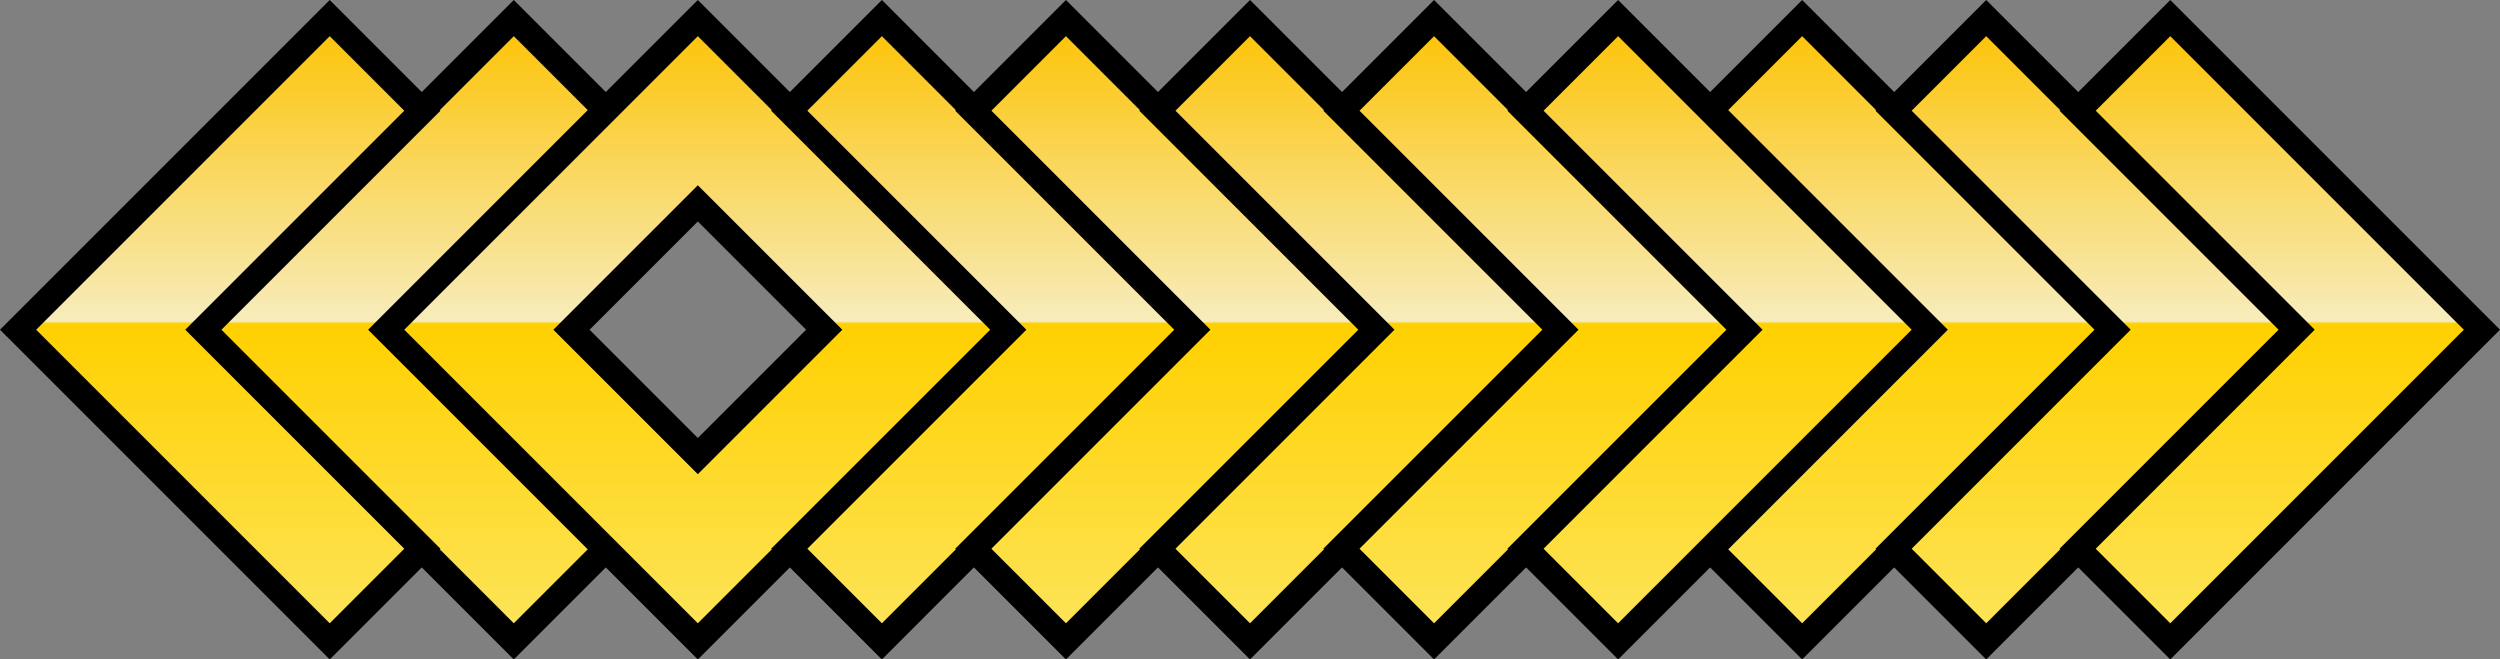
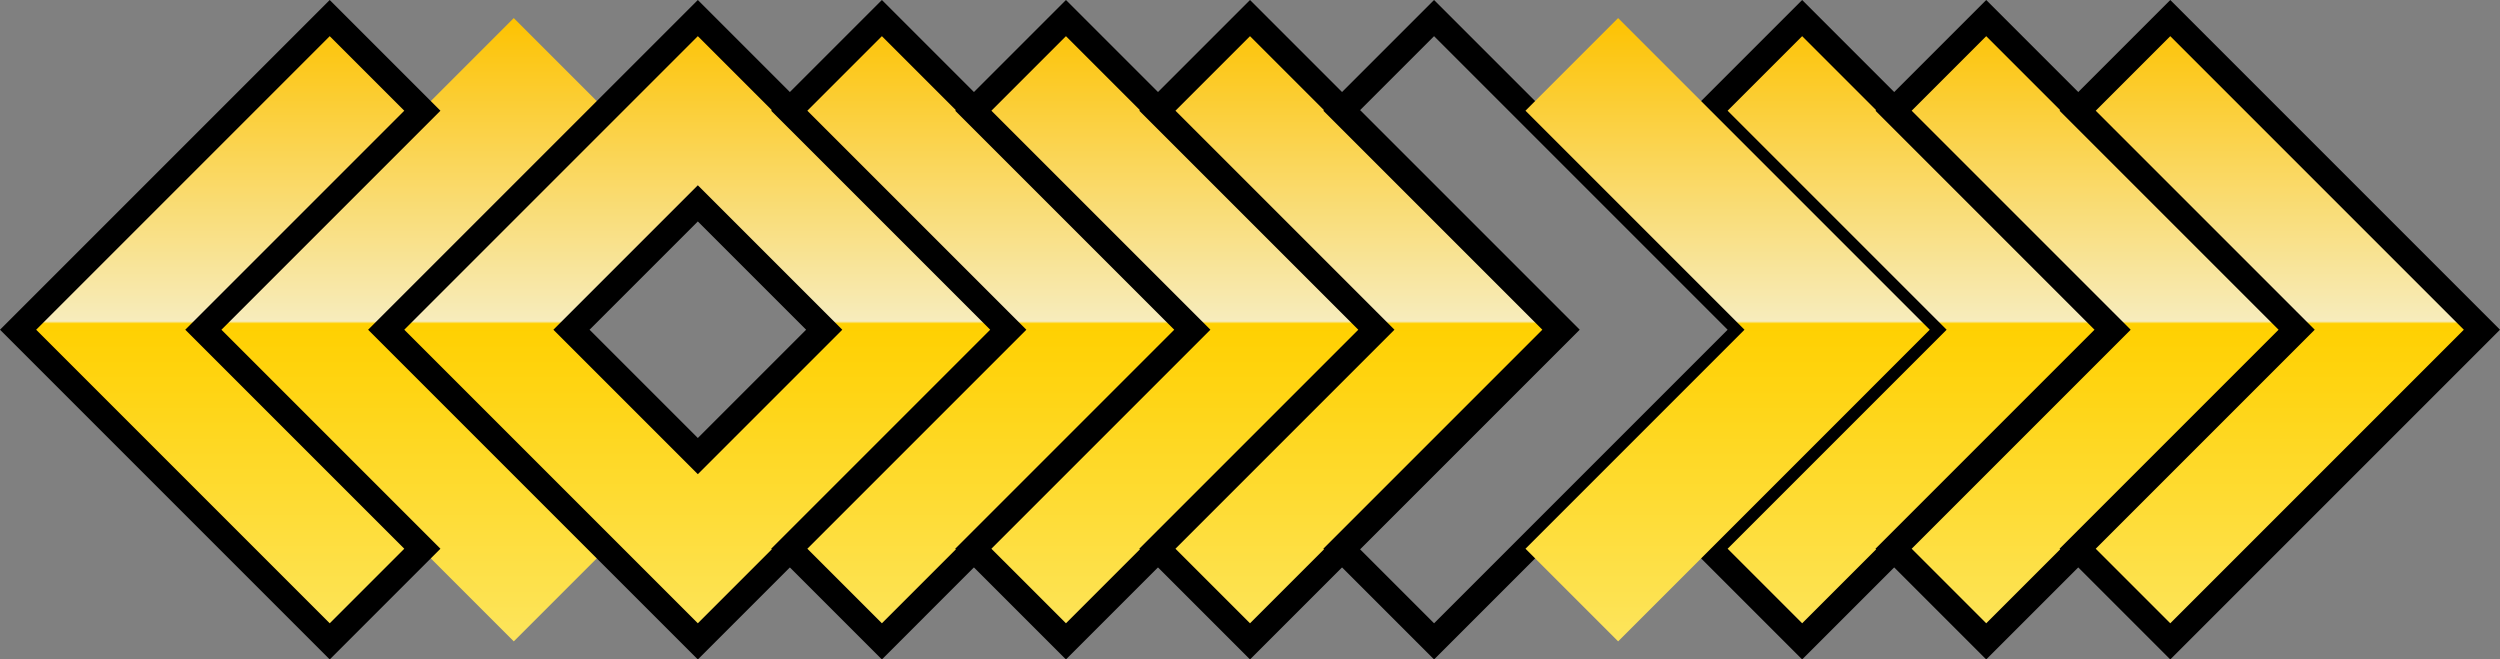
<svg xmlns="http://www.w3.org/2000/svg" xmlns:xlink="http://www.w3.org/1999/xlink" id="b" data-name="레이어 2" width="391.012" height="103.141" viewBox="0 0 391.012 103.141">
  <rect x="0" y="0" width="391.012" height="103.141" fill="#808080" stroke="none" />
  <defs>
    <linearGradient id="d" data-name="무제 그라디언트 488" x1="63.231" y1="2.704" x2="63.231" y2="98.536" gradientUnits="userSpaceOnUse">
      <stop offset="0" stop-color="#fdc200" />
      <stop offset=".496" stop-color="#f7ecbc" />
      <stop offset=".5" stop-color="#ffd000" />
      <stop offset="1" stop-color="#fde459" />
    </linearGradient>
    <linearGradient id="e" data-name="무제 그라디언트 488" x1="34.444" x2="34.444" xlink:href="#d" />
    <linearGradient id="f" data-name="무제 그라디언트 488" x1="298.994" y1="2.704" x2="298.994" y2="98.536" xlink:href="#d" />
    <linearGradient id="g" data-name="무제 그라디언트 488" x1="327.781" y1="2.704" x2="327.781" y2="98.536" xlink:href="#d" />
    <linearGradient id="h" data-name="무제 그라디언트 488" x1="356.568" y1="2.704" x2="356.568" y2="98.536" xlink:href="#d" />
    <linearGradient id="i" data-name="무제 그라디언트 488" x1="109.145" y1="2.704" x2="109.145" y2="98.536" xlink:href="#d" />
    <linearGradient id="j" data-name="무제 그라디언트 488" x1="155.059" y1="2.704" x2="155.059" y2="98.536" xlink:href="#d" />
    <linearGradient id="k" data-name="무제 그라디언트 488" x1="183.846" y1="2.704" x2="183.846" y2="98.536" xlink:href="#d" />
    <linearGradient id="l" data-name="무제 그라디언트 488" x1="212.633" y1="2.704" x2="212.633" y2="98.536" xlink:href="#d" />
    <linearGradient id="m" data-name="무제 그라디언트 488" x1="241.42" y1="2.704" x2="241.42" y2="98.536" xlink:href="#d" />
    <linearGradient id="n" data-name="무제 그라디언트 488" x1="270.206" y1="2.704" x2="270.206" y2="98.536" xlink:href="#d" />
  </defs>
  <g id="c" data-name="레이어 1">
    <g>
      <g>
        <polygon points="31.616 51.57 80.358 2.828 94.846 17.317 60.592 51.57 94.846 85.824 80.358 100.313 31.616 51.57" fill="url(#d)" stroke-width="0" />
-         <path d="M80.358,5.657l11.66,11.66-34.254,34.254,34.254,34.254-11.66,11.66-45.914-45.914L80.358,5.657M80.358,0l-2.828,2.828L31.616,48.742l-2.828,2.828,2.828,2.828,45.914,45.914,2.828,2.828,2.828-2.828,11.66-11.66,2.828-2.828-2.828-2.828-31.425-31.425,31.425-31.425,2.828-2.828-2.828-2.828-11.66-11.66-2.828-2.828h0Z" stroke-width="0" />
      </g>
      <g>
        <polygon points="2.829 51.57 51.571 2.828 66.059 17.317 31.805 51.57 66.059 85.824 51.571 100.313 2.829 51.57" fill="url(#e)" stroke-width="0" />
        <path d="M51.571,5.657l11.66,11.66L28.977,51.57l34.254,34.254-11.66,11.66L5.657,51.57,51.571,5.657M51.571,0l-2.828,2.828L2.828,48.742l-2.828,2.828,2.828,2.828,45.914,45.914,2.828,2.828,2.828-2.828,11.66-11.66,2.828-2.828-2.828-2.828-31.425-31.425,31.425-31.425,2.828-2.828-2.828-2.828-11.66-11.66-2.828-2.828h0Z" stroke-width="0" />
      </g>
      <g>
        <polygon points="267.379 85.824 301.632 51.57 267.379 17.317 281.867 2.828 330.609 51.57 281.867 100.313 267.379 85.824" fill="url(#f)" stroke-width="0" />
        <path d="M281.867,5.657l45.914,45.914-45.914,45.914-11.66-11.66,34.254-34.254-34.254-34.254,11.66-11.66M281.867,0l-2.828,2.828-11.66,11.66-2.828,2.828,2.828,2.828,31.425,31.425-31.425,31.425-2.828,2.828,2.828,2.828,11.66,11.66,2.828,2.828,2.828-2.828,45.914-45.914,2.828-2.828-2.828-2.828L284.695,2.828l-2.828-2.828h0Z" stroke-width="0" />
      </g>
      <g>
        <polygon points="296.166 85.824 330.42 51.57 296.166 17.317 310.654 2.828 359.396 51.57 310.654 100.313 296.166 85.824" fill="url(#g)" stroke-width="0" />
        <path d="M310.654,5.657l45.914,45.914-45.914,45.914-11.66-11.66,34.254-34.254-34.254-34.254,11.66-11.66M310.654,0l-2.828,2.828-11.66,11.66-2.828,2.828,2.828,2.828,31.425,31.425-31.425,31.425-2.828,2.828,2.828,2.828,11.66,11.66,2.828,2.828,2.828-2.828,45.914-45.914,2.828-2.828-2.828-2.828L313.482,2.828l-2.828-2.828h0Z" stroke-width="0" />
      </g>
      <g>
        <polygon points="324.953 85.824 359.207 51.57 324.953 17.317 339.441 2.828 388.183 51.57 339.441 100.313 324.953 85.824" fill="url(#h)" stroke-width="0" />
        <path d="M339.441,5.657l45.914,45.914-45.914,45.914-11.66-11.66,34.254-34.254-34.254-34.254,11.66-11.66M339.441,0l-2.828,2.828-11.66,11.66-2.828,2.828,2.828,2.828,31.426,31.425-31.426,31.425-2.828,2.828,2.828,2.828,11.66,11.66,2.828,2.828,2.828-2.828,45.914-45.914,2.828-2.828-2.828-2.828L342.269,2.828l-2.828-2.828h0Z" stroke-width="0" />
      </g>
      <g>
        <path d="M60.403,51.57L109.145,2.828l48.742,48.742-48.742,48.742-48.742-48.742ZM109.145,71.335l19.765-19.765-19.765-19.765-19.766,19.765,19.766,19.765Z" fill="url(#i)" stroke-width="0" />
        <path d="M109.145,5.657l11.661,11.66h0s34.254,34.254,34.254,34.254l-34.254,34.253h0s-11.661,11.66-11.661,11.66l-11.66-11.66-34.254-34.254,34.254-34.254,11.66-11.66M109.145,74.164l22.593-22.593-22.593-22.593-22.593,22.593,22.593,22.593M109.145,0l-2.828,2.828-11.66,11.66-34.254,34.254-2.828,2.828,2.828,2.828,34.254,34.254,11.66,11.66,2.828,2.828,2.828-2.828,11.661-11.66,34.254-34.254,2.828-2.828-2.828-2.828L123.634,14.489l-11.66-11.66-2.828-2.828h0ZM92.208,51.57l16.937-16.936,16.936,16.936-16.936,16.936-16.937-16.936h0Z" stroke-width="0" />
      </g>
      <g>
        <polygon points="123.444 85.824 157.698 51.57 123.444 17.317 137.933 2.828 186.674 51.57 137.933 100.313 123.444 85.824" fill="url(#j)" stroke-width="0" />
        <path d="M137.933,5.657l45.913,45.914-45.913,45.914-11.661-11.66,34.254-34.254-34.254-34.254,11.661-11.66M137.933,0l-2.828,2.828-11.661,11.66-2.829,2.828,2.829,2.828,31.425,31.425-31.425,31.425-2.829,2.828,2.829,2.828,11.661,11.66,2.828,2.828,2.828-2.828,45.913-45.914,2.828-2.828-2.828-2.828L140.762,2.828l-2.828-2.828h0Z" stroke-width="0" />
      </g>
      <g>
        <polygon points="152.231 85.824 186.485 51.57 152.231 17.317 166.72 2.828 215.462 51.57 166.72 100.313 152.231 85.824" fill="url(#k)" stroke-width="0" />
        <path d="M166.72,5.657l45.913,45.914-45.913,45.914-11.661-11.66,34.254-34.254-34.254-34.254,11.661-11.66M166.72,0l-2.828,2.828-11.661,11.66-2.829,2.828,2.829,2.828,31.425,31.425-31.425,31.425-2.829,2.828,2.829,2.828,11.661,11.66,2.828,2.828,2.828-2.828,45.913-45.914,2.828-2.828-2.828-2.828L169.548,2.828l-2.828-2.828h0Z" stroke-width="0" />
      </g>
      <g>
        <polygon points="181.018 85.824 215.272 51.57 181.018 17.317 195.506 2.828 244.248 51.57 195.506 100.313 181.018 85.824" fill="url(#l)" stroke-width="0" />
        <path d="M195.507,5.657l45.913,45.914-45.913,45.914-11.661-11.66,34.254-34.254-34.254-34.254,11.661-11.66M195.507,0l-2.828,2.828-11.661,11.66-2.829,2.828,2.829,2.828,31.425,31.425-31.425,31.425-2.829,2.828,2.829,2.828,11.661,11.66,2.828,2.828,2.828-2.828,45.913-45.914,2.828-2.828-2.828-2.828L198.335,2.828l-2.828-2.828h0Z" stroke-width="0" />
      </g>
      <g>
-         <polygon points="209.805 85.824 244.059 51.57 209.805 17.317 224.294 2.828 273.035 51.57 224.294 100.313 209.805 85.824" fill="url(#m)" stroke-width="0" />
        <path d="M224.294,5.657l45.913,45.914-45.913,45.914-11.661-11.66,34.254-34.254-34.254-34.254,11.661-11.66M224.294,0l-2.828,2.828-11.661,11.66-2.829,2.828,2.829,2.828,31.425,31.425-31.425,31.425-2.829,2.828,2.829,2.828,11.661,11.66,2.828,2.828,2.828-2.828,45.913-45.914,2.828-2.828-2.828-2.828L227.122,2.828l-2.828-2.828h0Z" stroke-width="0" />
      </g>
      <g>
        <polygon points="238.591 85.824 272.845 51.57 238.591 17.317 253.081 2.828 301.821 51.57 253.081 100.313 238.591 85.824" fill="url(#n)" stroke-width="0" />
-         <path d="M253.08,5.657l45.913,45.914-45.913,45.914-11.661-11.66,34.254-34.254-34.254-34.254,11.661-11.66M253.08,0l-2.828,2.828-11.661,11.66-2.829,2.828,2.829,2.828,31.425,31.425-31.425,31.425-2.829,2.828,2.829,2.828,11.661,11.66,2.828,2.828,2.828-2.828,45.913-45.914,2.828-2.828-2.828-2.828L255.909,2.828l-2.828-2.828h0Z" stroke-width="0" />
      </g>
    </g>
  </g>
</svg>